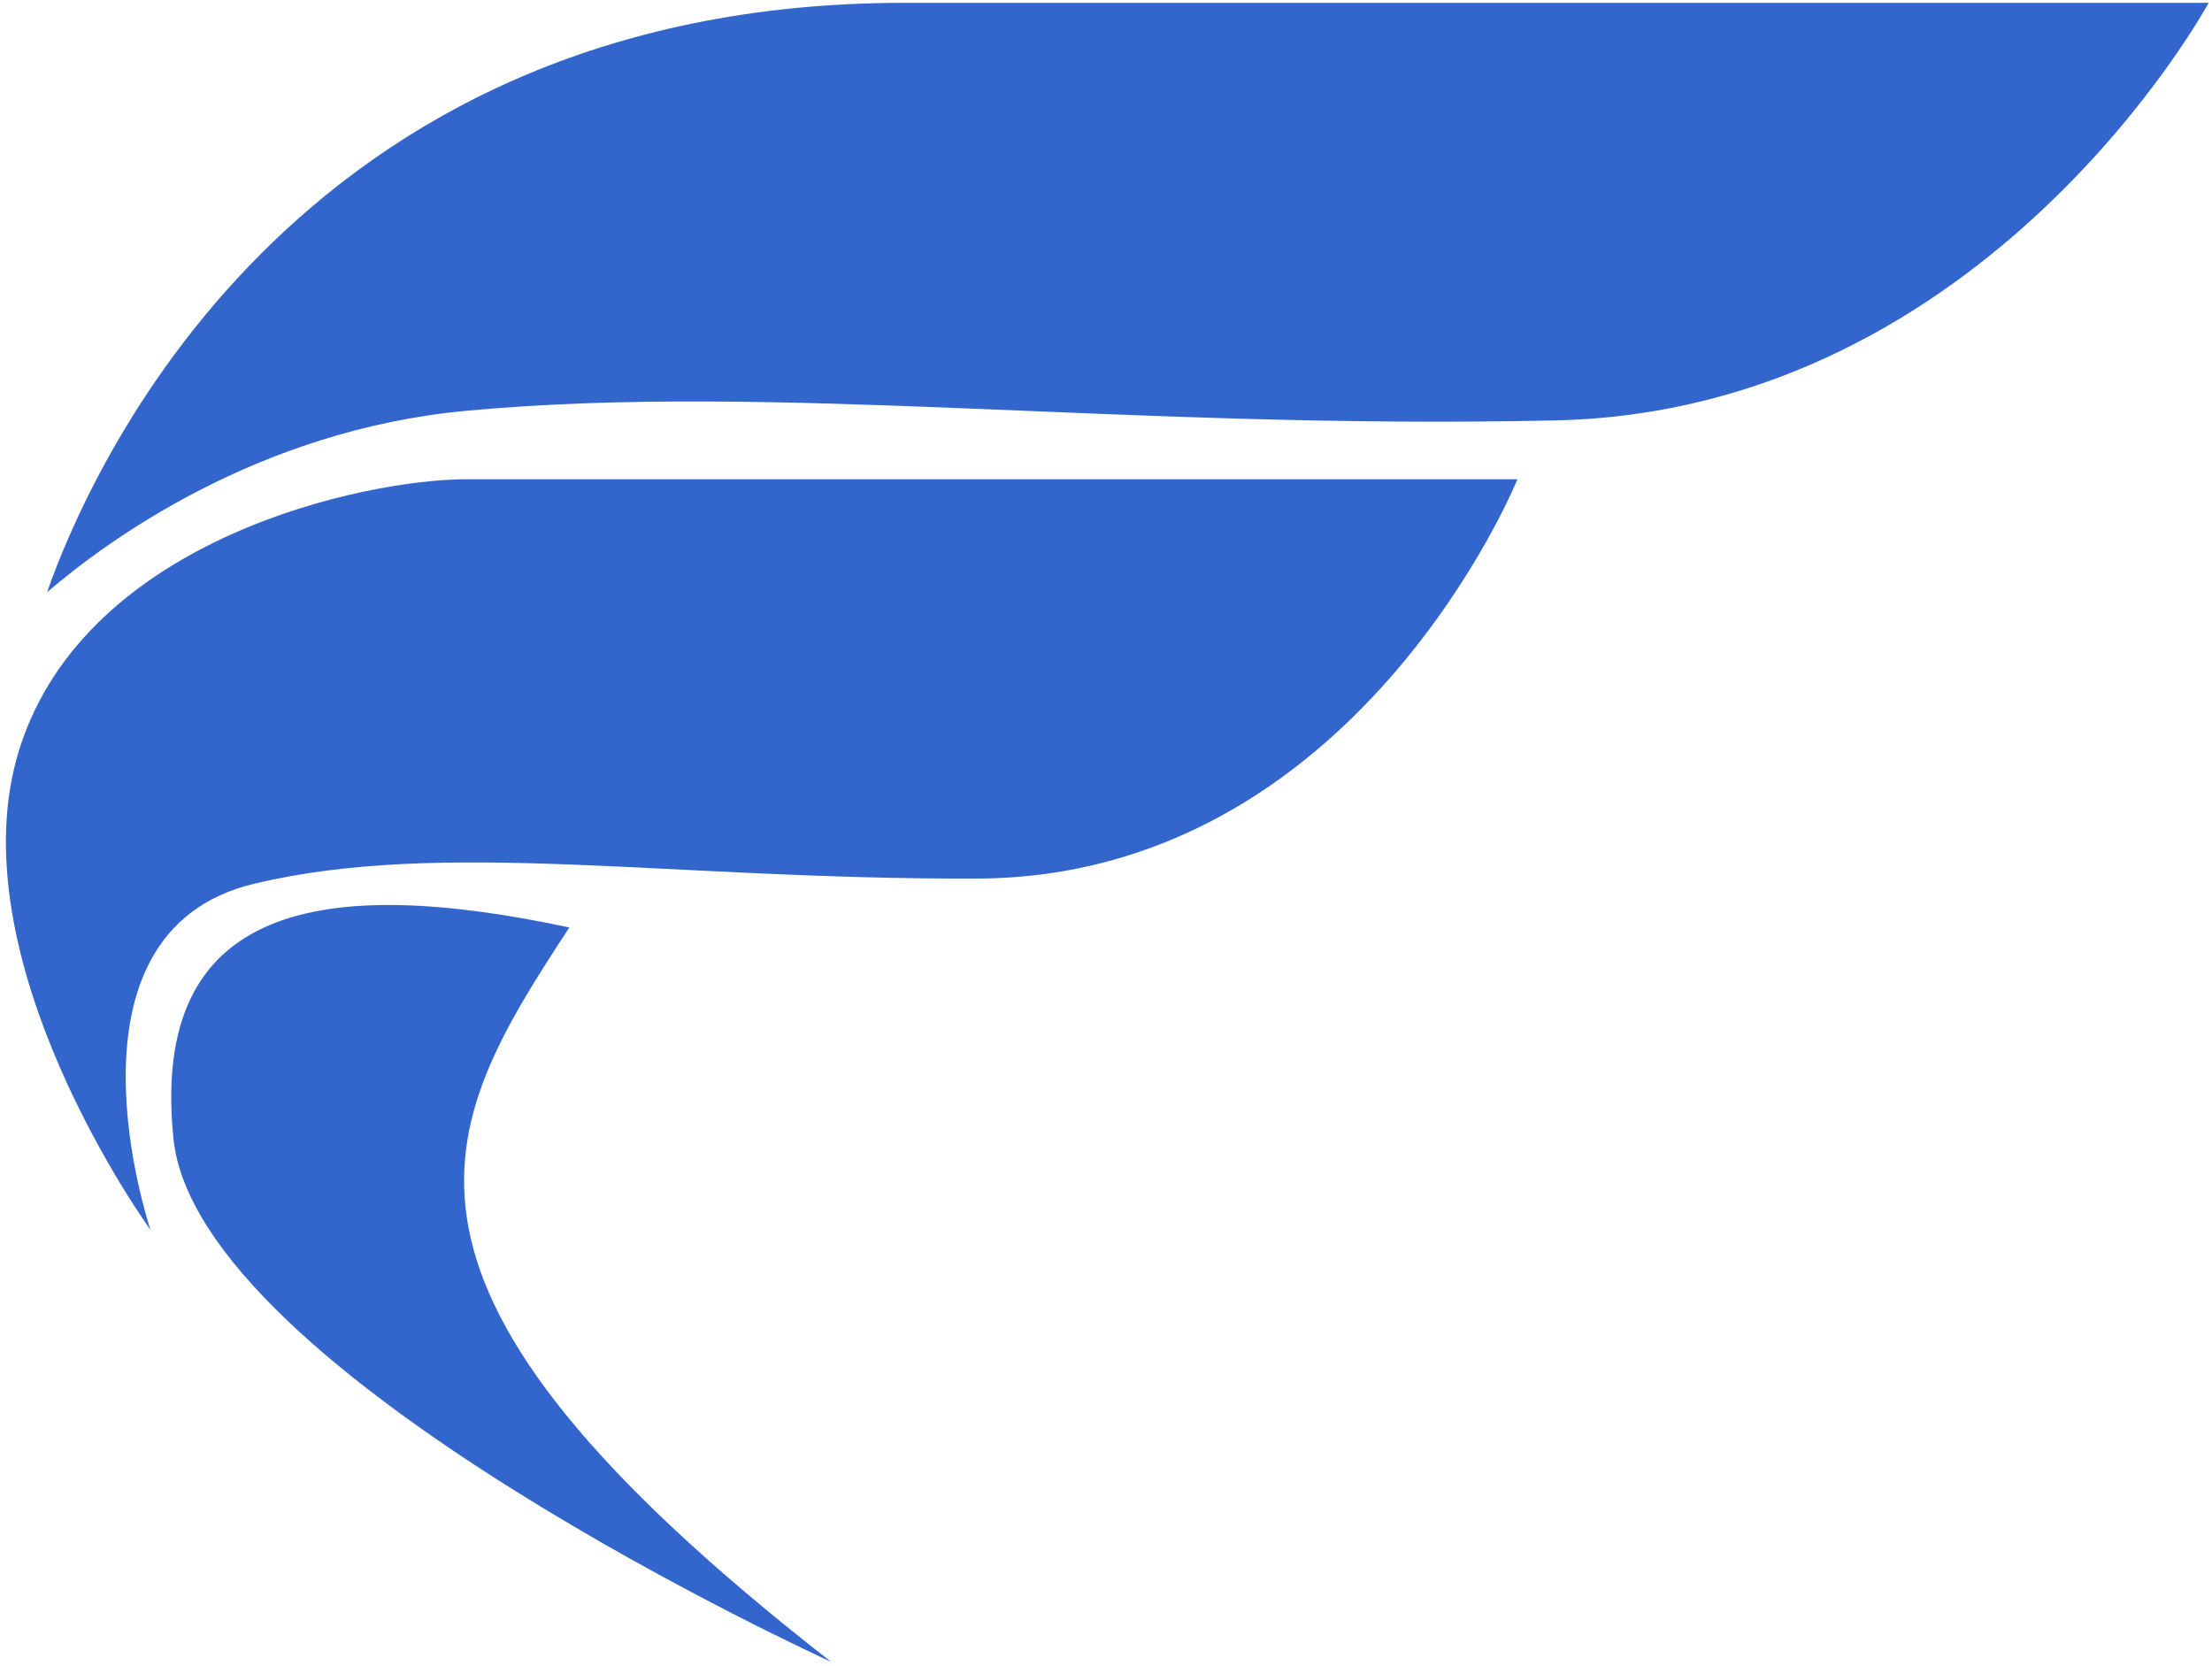
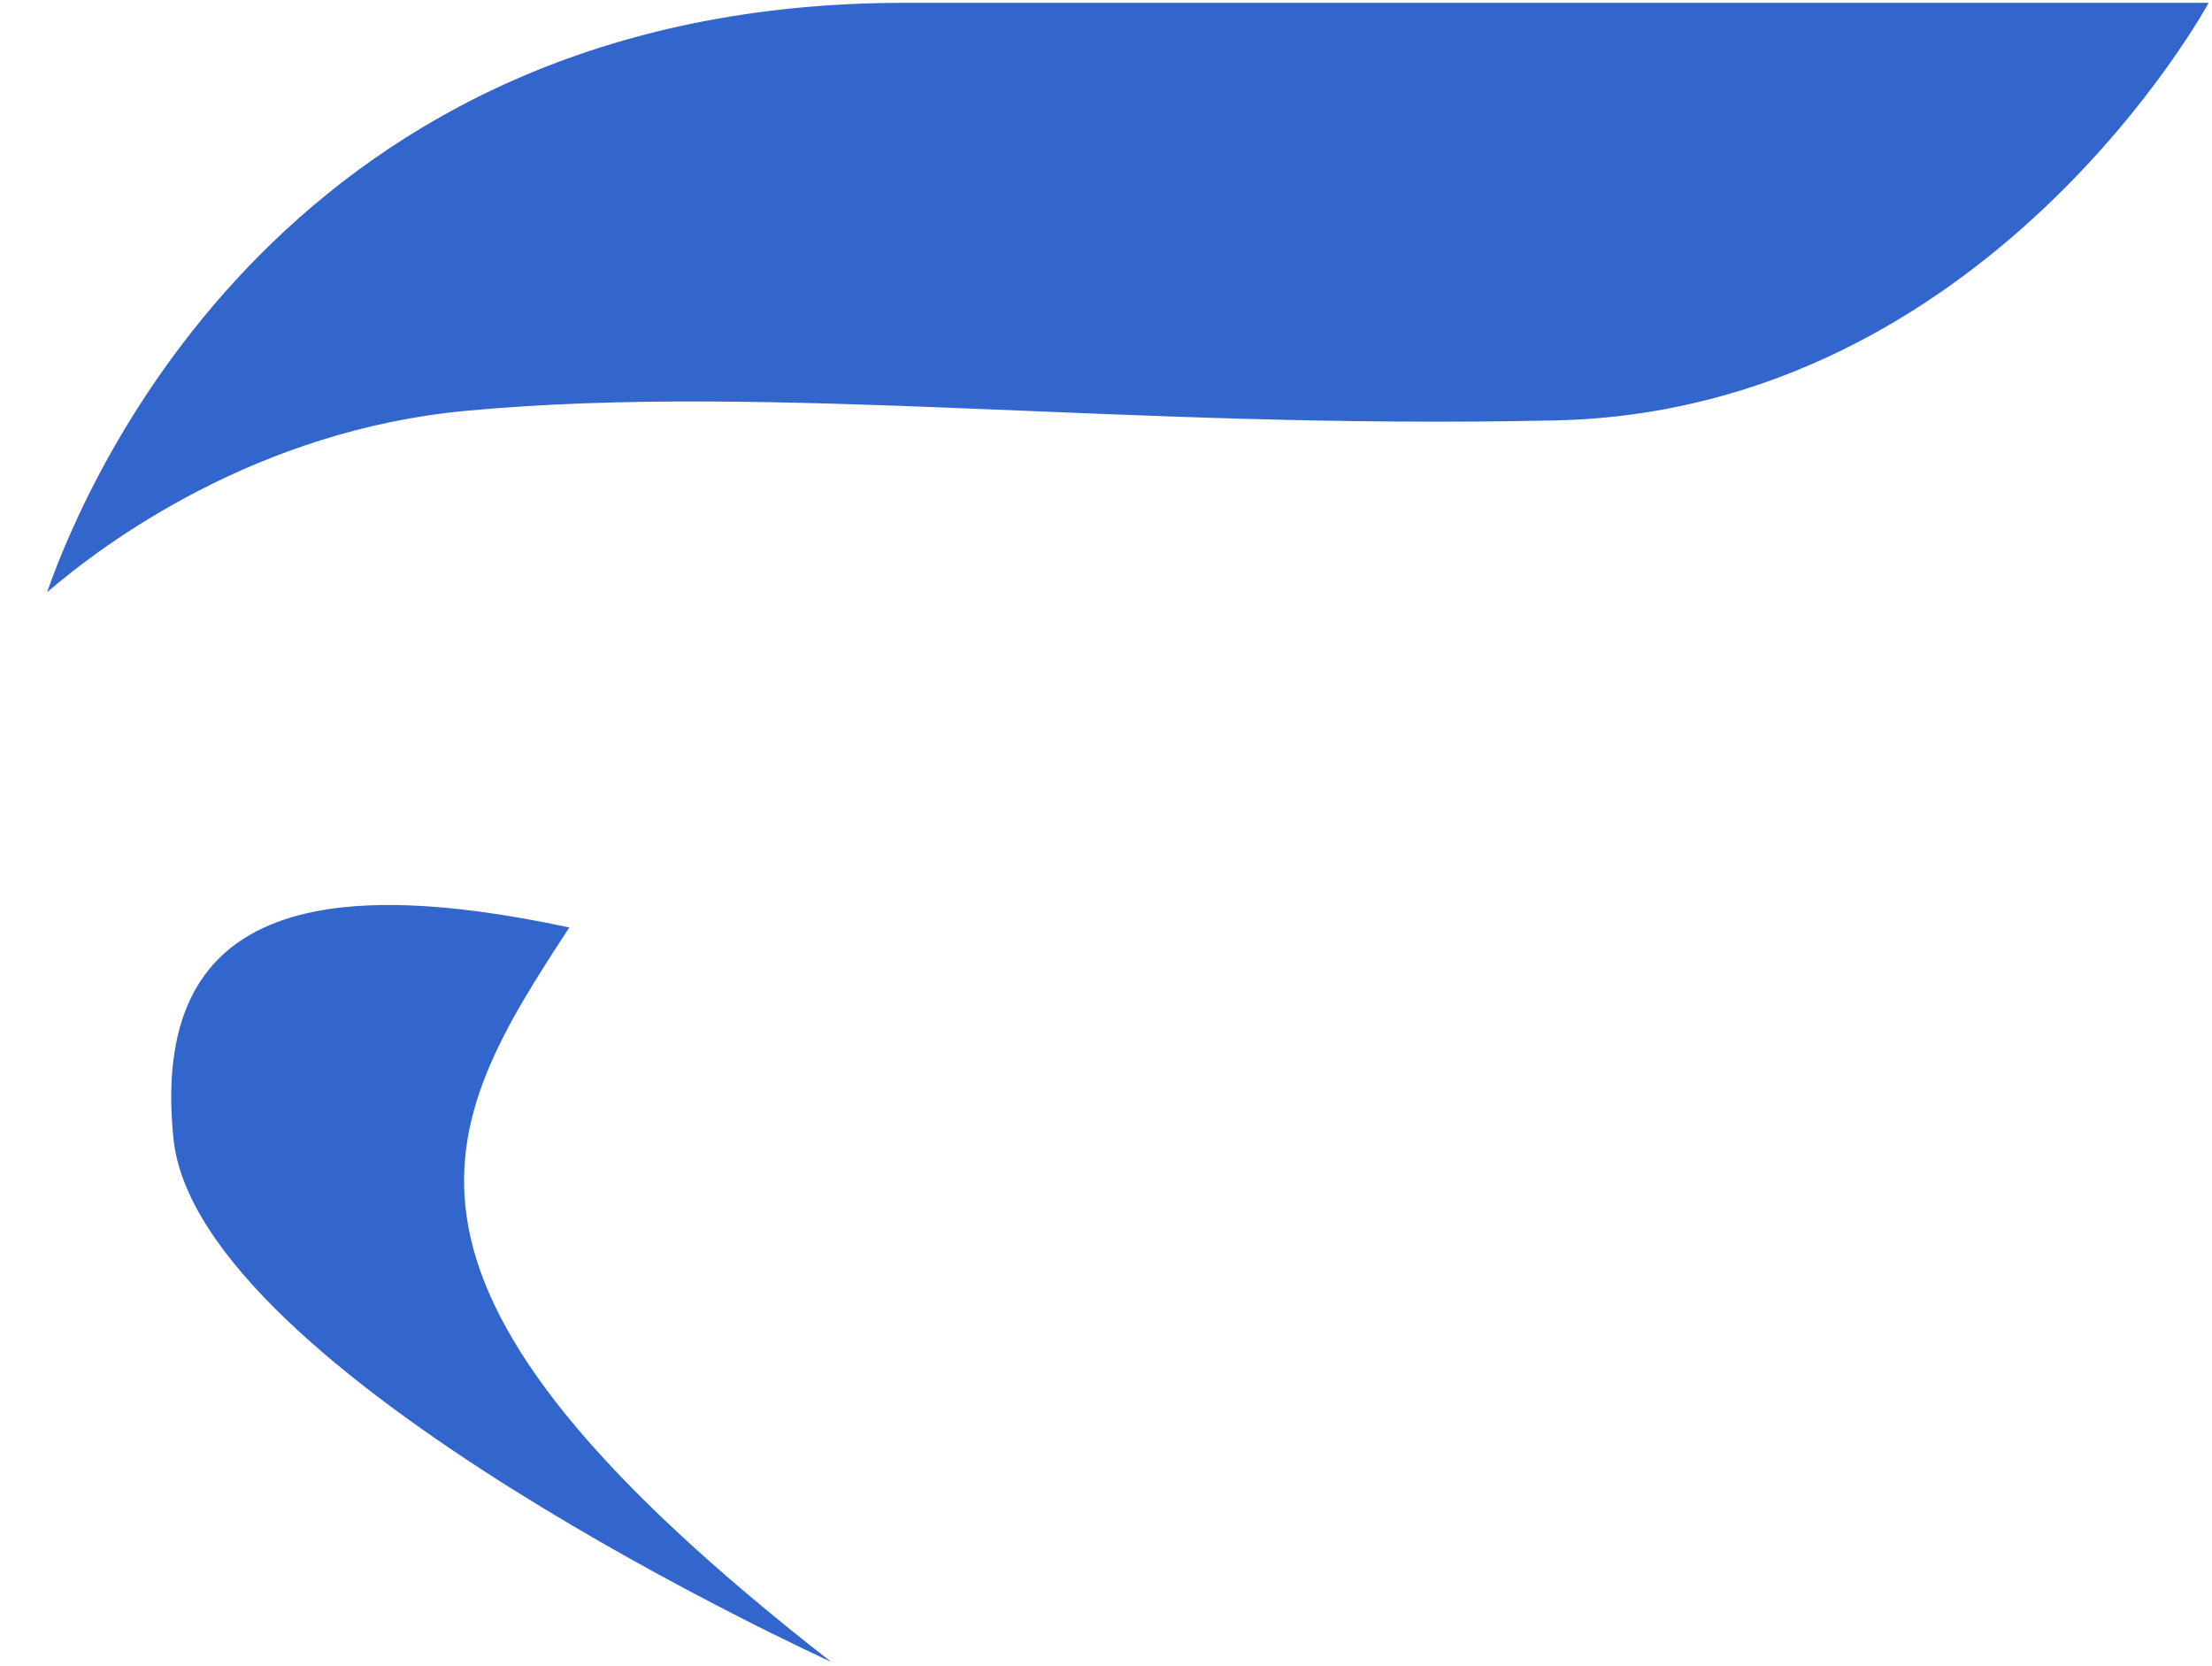
<svg xmlns="http://www.w3.org/2000/svg" version="1.1" id="Layer_1" x="0px" y="0px" width="65px" height="48.958px" viewBox="0 0 65 48.958" enable-background="new 0 0 65 48.958" xml:space="preserve">
  <path fill="#3366CC" d="M26.579,0.083C8.514,0.083,2.56,14.03,1.383,17.404c1.726-1.482,6.173-4.762,12.318-5.332   c9.122-0.847,19.324,0.564,32.018,0.282C58.414,12.072,64.902,0.083,64.902,0.083S47.13,0.083,26.579,0.083z" />
-   <path fill="#3366CC" d="M0.583,21.973c-1.975,6.17,3.839,14.168,3.839,14.168s-2.954-8.731,3.039-10.169   c5.562-1.334,12.214-0.122,21.251-0.154c11.15-0.04,15.878-11.734,15.878-11.734s-27.928,0-30.89,0S2.559,15.803,0.583,21.973z" />
  <path fill="#3366CC" d="M16.73,27.255C9.462,25.703,4.392,26.55,5.097,33.461s19.324,15.374,19.324,15.374   C10.152,37.715,12.855,33.179,16.73,27.255z" />
</svg>